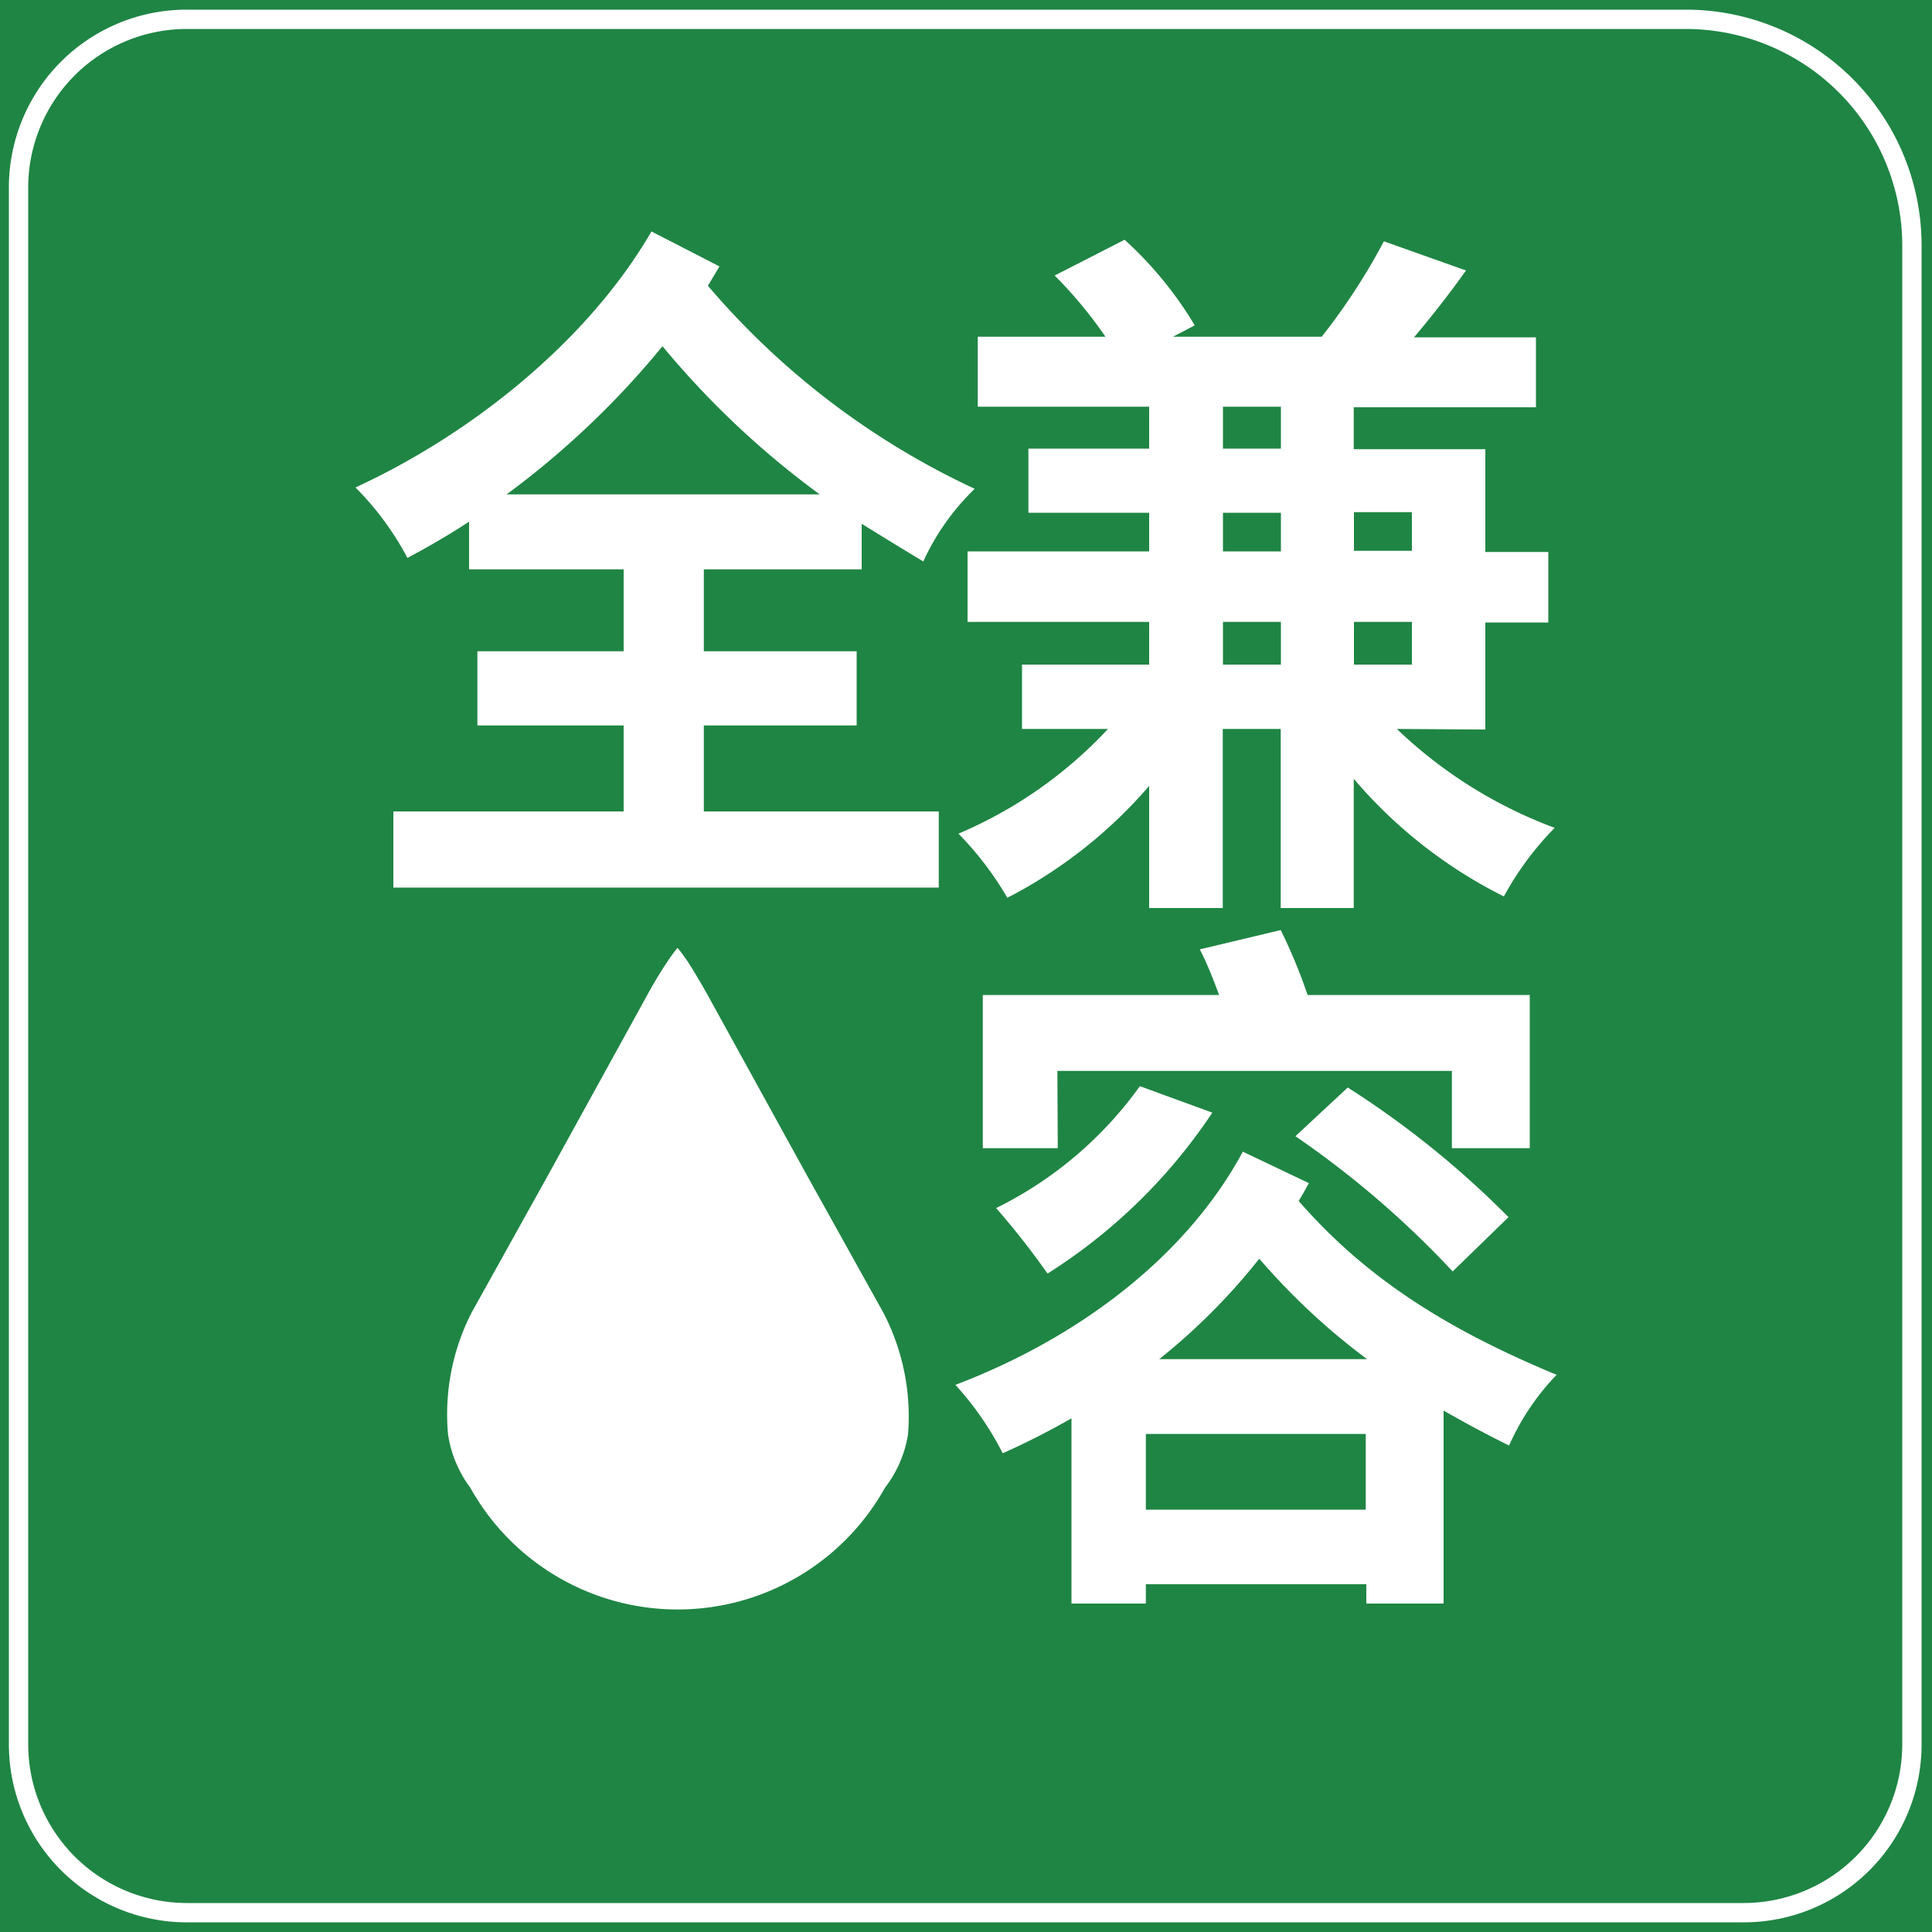
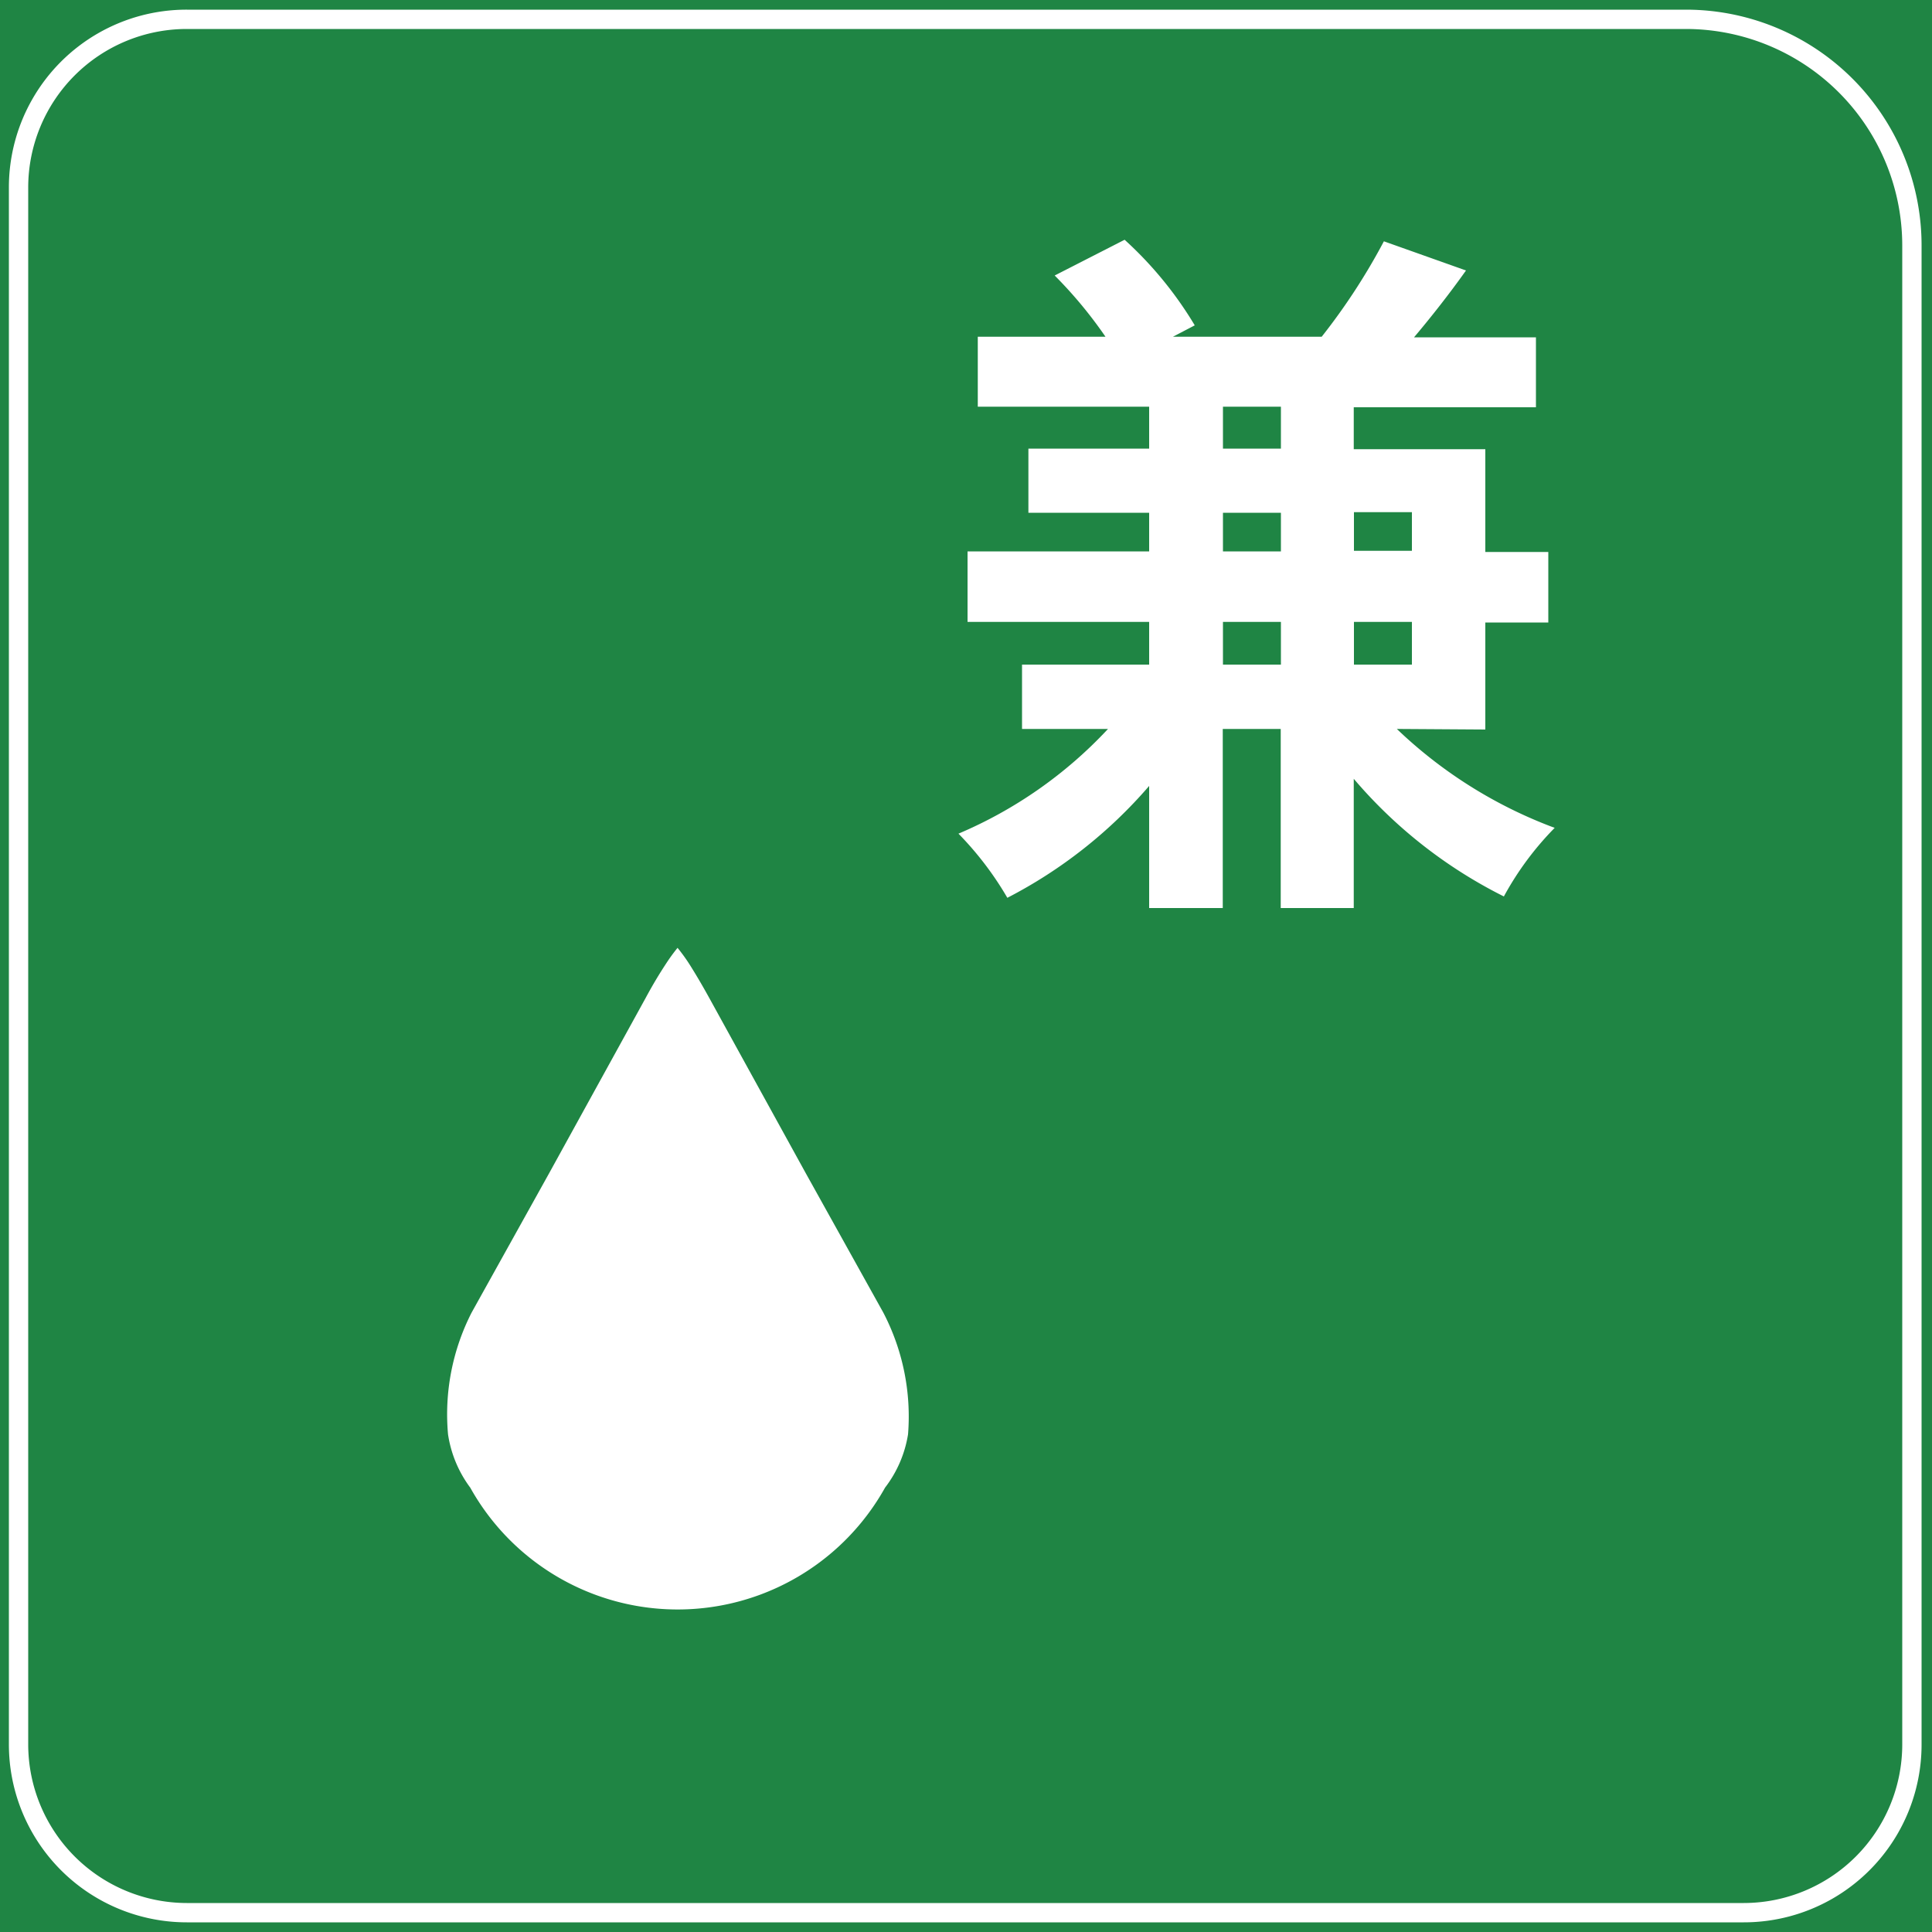
<svg xmlns="http://www.w3.org/2000/svg" id="图层_1" data-name="图层 1" viewBox="0 0 100 100">
  <defs>
    <style>.cls-1{fill:#1f8544;}.cls-2{fill:#fff;}</style>
  </defs>
  <rect class="cls-1" width="100" height="100" />
  <path class="cls-2" d="M87.26,1.5a11.21,11.21,0,0,1,11.2,11.2V90.29a8.21,8.21,0,0,1-8.2,8.21H9.67a8.22,8.22,0,0,1-8.21-8.21V9.7A8.21,8.21,0,0,1,9.67,1.5H87.26m0-1H9.67A9.2,9.2,0,0,0,.46,9.7V90.29A9.21,9.21,0,0,0,9.67,99.5H90.26a9.2,9.2,0,0,0,9.2-9.21V12.7A12.2,12.2,0,0,0,87.26.5Z" />
-   <path class="cls-2" d="M36.43,29.47v4.24h7.91v3.84H36.43V42H48.59v3.94H20.36V42H32.28V37.55H24.71V33.71h7.57V29.47h-8V27c-1,.66-2.09,1.29-3.19,1.88a15.31,15.31,0,0,0-2.69-3.65c5.95-2.74,12-7.53,15.32-13.25l3.52,1.81-.6,1A40.66,40.66,0,0,0,50.45,25.3a12.39,12.39,0,0,0-2.66,3.76c-1.1-.66-2.19-1.33-3.19-1.95v2.36Zm6-3.88a45.31,45.31,0,0,1-8.14-7.67,44.57,44.57,0,0,1-8.07,7.67Z" />
  <path class="cls-2" d="M72.3,37.73a23.8,23.8,0,0,0,8.17,5.12,15.8,15.8,0,0,0-2.63,3.55,24.67,24.67,0,0,1-7.77-6.09V47H66.29V37.73h-3V47H59.48V40.68a24.52,24.52,0,0,1-7.34,5.79,16.84,16.84,0,0,0-2.53-3.32,22.66,22.66,0,0,0,7.74-5.42H52.9V34.4h6.58V32.19h-9.4V28.54h9.4v-2H53.23V23.22h6.25V21.05H50.61V17.43h6.61a22.7,22.7,0,0,0-2.63-3.17l3.62-1.85a19.49,19.49,0,0,1,3.63,4.43l-1.13.59h7.7a32.52,32.52,0,0,0,3.22-4.94L75.88,14c-.89,1.25-1.79,2.39-2.69,3.46H79.5v3.62H70.07v2.17h6.81v5.32h3.26v3.65H76.88v5.54Zm-9-14.51h3V21.05h-3Zm0,5.32h3v-2h-3Zm3,5.86V32.19h-3V34.4Zm3.78-7.89v2h3v-2Zm3,5.68h-3V34.4h3Z" />
-   <path class="cls-2" d="M67.75,61.24c-.17.29-.34.62-.53.92,3.71,4.28,8.2,6.86,13.35,9a12.66,12.66,0,0,0-2.46,3.66c-1.2-.59-2.29-1.18-3.39-1.81V83h-4V82H59.31v1H55.46V73.41a38.36,38.36,0,0,1-3.56,1.81,15.93,15.93,0,0,0-2.45-3.54c6.14-2.33,11.85-6.46,14.88-12.07Zm-13-1.81H50.87V51.5H63.1c-.3-.81-.63-1.66-1-2.36l4.19-1a27.58,27.58,0,0,1,1.39,3.36h11.5v7.93H75.15v-4H54.73Zm8-1.84a28.51,28.51,0,0,1-8.53,8.33,41.13,41.13,0,0,0-2.66-3.39A20.08,20.08,0,0,0,59,56.22Zm7.94,20.55V74.22H59.31v3.92Zm.07-7.79a34.67,34.67,0,0,1-5.58-5.2A32.25,32.25,0,0,1,60,70.35Zm-1-14.06A47.91,47.91,0,0,1,78.08,63l-2.89,2.81a49,49,0,0,0-8.14-7Z" />
  <path class="cls-2" d="M45.72,67.94l-4-7.19-5-9.08c-.43-.78-.78-1.36-1.06-1.8a9.28,9.28,0,0,0-.59-.81,9.28,9.28,0,0,0-.59.81c-.29.44-.64,1-1.07,1.8l-5,9.08-4,7.19a11.57,11.57,0,0,0-1.22,6.3A6.13,6.13,0,0,0,24.34,77a12.29,12.29,0,0,0,21.47,0A6.11,6.11,0,0,0,47,74.24,11.64,11.64,0,0,0,45.72,67.94Z" />
</svg>